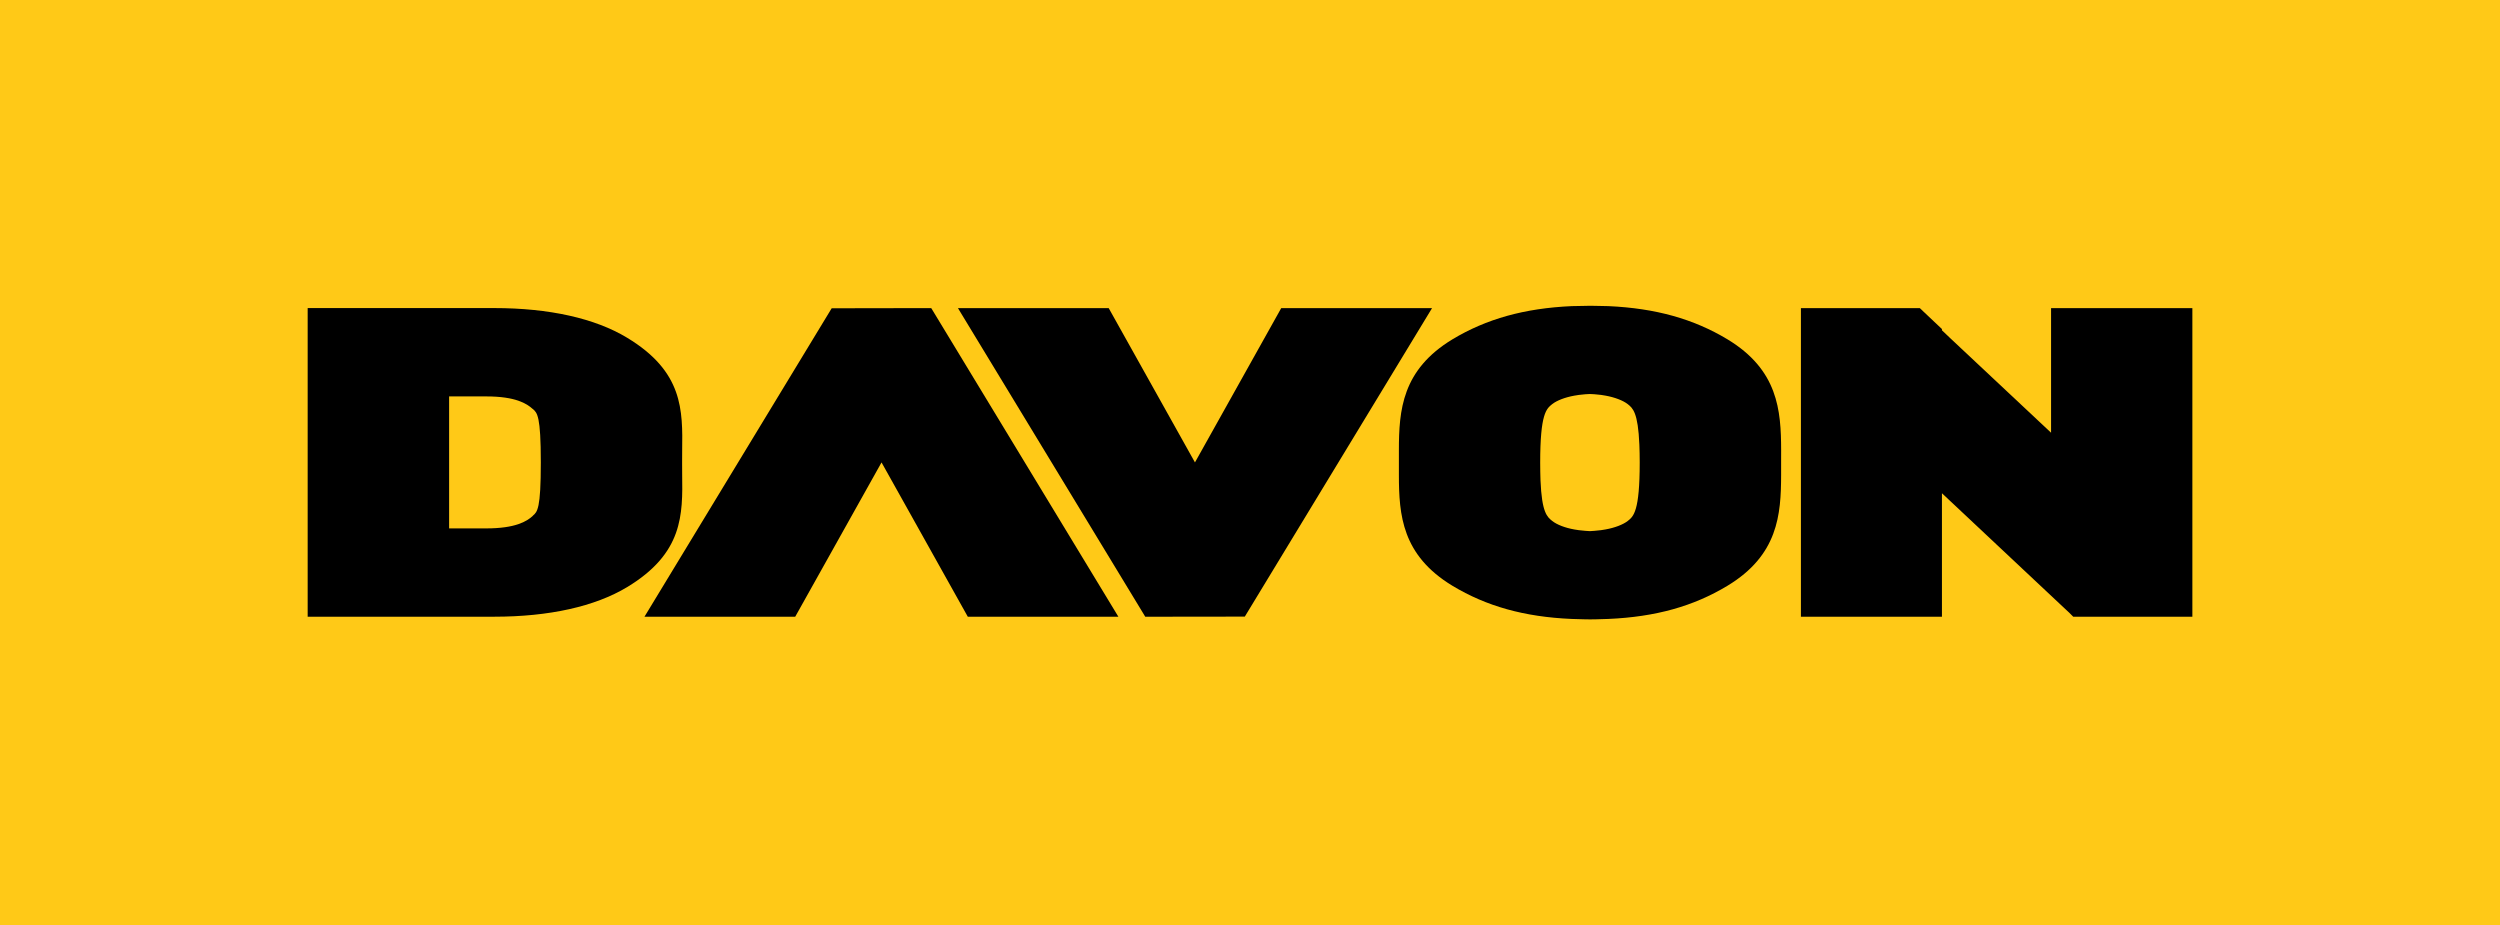
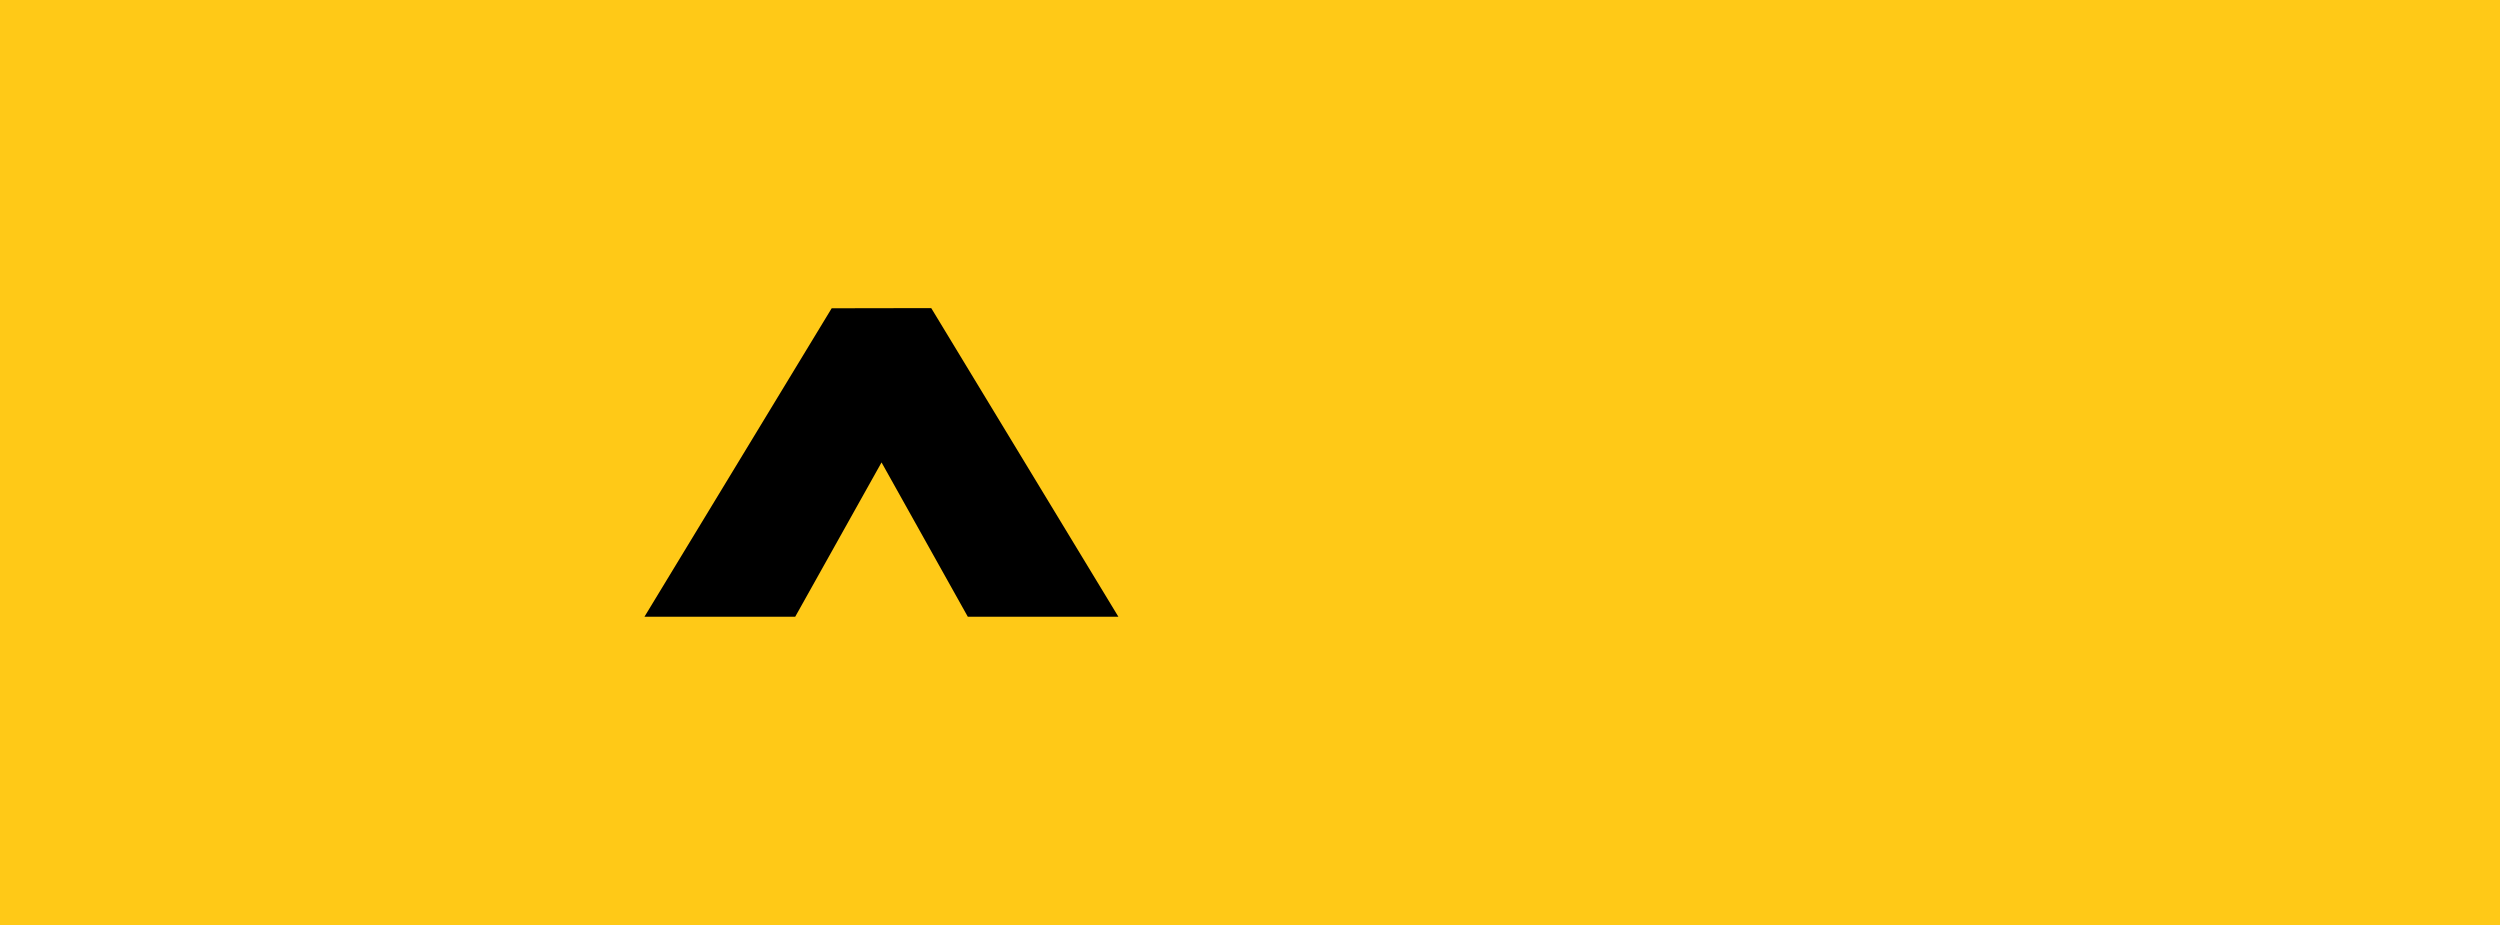
<svg xmlns="http://www.w3.org/2000/svg" width="300" height="111" viewBox="0 0 300 111" fill="none">
  <path d="M300 0H0V111H300V0Z" fill="#FFC917" />
-   <path d="M81.854 55.49C81.854 55.016 81.854 54.559 81.86 54.09C81.929 49.207 81.983 44.589 75.251 40.527C71.402 38.198 65.894 36.969 59.309 36.969H52.301H38.513H36.92V38.556V72.422V74.005H38.513H52.301H53.894H59.309C65.894 74.005 71.396 72.779 75.251 70.457C81.983 66.388 81.932 61.779 81.86 56.897C81.854 56.437 81.854 55.965 81.854 55.49ZM64.898 55.49C64.898 61.073 64.487 61.422 63.938 61.887L63.932 61.908L63.914 61.926C63.218 62.557 61.856 63.408 58.358 63.408H53.894V47.57H58.358C61.868 47.57 63.215 48.432 63.914 49.066L63.932 49.078H63.938C64.469 49.538 64.898 49.904 64.898 55.49Z" fill="black" />
-   <path d="M261.491 36.972H247.727H246.128V38.559V51.927L234.092 40.641L233.033 39.634V39.484L232.529 39.009L230.834 37.408L230.378 36.972H229.745H217.685H216.11V38.559V72.425V74.008H217.685H231.437H233.033V72.425V59.189L246.638 71.962L248.354 73.57L248.789 74.008H249.434H261.491H263.084V72.425V38.559V36.972H261.491Z" fill="black" />
-   <path d="M213.737 54.01C213.725 49.226 213.362 44.385 207.293 40.717C203.222 38.268 198.68 36.994 193.013 36.735C192.965 36.735 192.209 36.723 191.537 36.705C191.537 36.705 190.964 36.693 190.793 36.693C190.634 36.693 190.442 36.693 190.241 36.705C190.241 36.705 188.642 36.735 188.606 36.735C182.921 36.994 178.382 38.265 174.296 40.717C168.236 44.385 167.873 49.226 167.867 54.01C167.867 54.331 167.867 55.506 167.867 55.506C167.867 55.506 167.867 56.699 167.867 57.017C167.873 61.792 168.236 66.629 174.296 70.295C178.379 72.753 182.921 74.027 188.582 74.273C188.642 74.273 189.38 74.291 190.052 74.315C190.052 74.315 190.643 74.327 190.79 74.327C190.967 74.327 191.504 74.318 191.504 74.318C192.206 74.306 192.944 74.273 192.998 74.273C198.677 74.027 203.216 72.753 207.29 70.295C213.359 66.626 213.725 61.786 213.734 57.005C213.734 56.69 213.734 55.503 213.734 55.503C213.734 55.503 213.737 54.331 213.737 54.01ZM189.467 63.622L188.927 63.537C187.814 63.342 186.83 62.961 186.272 62.519C185.657 62.029 185.018 61.527 184.859 57.633C184.841 57.014 184.823 56.329 184.823 55.515C184.823 49.635 185.561 49.058 186.269 48.49C186.827 48.057 187.811 47.676 188.924 47.477L189.47 47.39C190.004 47.321 190.583 47.282 190.787 47.282C190.997 47.282 191.591 47.321 192.134 47.39L192.668 47.477C193.769 47.676 194.765 48.057 195.329 48.496C195.938 48.983 196.565 49.484 196.724 53.379C196.748 54.004 196.766 54.695 196.766 55.491C196.766 61.371 196.028 61.966 195.329 62.516C194.765 62.955 193.769 63.336 192.656 63.534L192.128 63.619C191.582 63.679 191.003 63.736 190.787 63.736C190.586 63.739 190.001 63.679 189.467 63.622Z" fill="black" />
  <path d="M134.206 74.008L111.748 36.972L99.802 36.993L77.335 74.008H95.425L105.784 55.49L116.137 74.008H134.206Z" fill="black" />
-   <path d="M114.952 36.972L137.431 74.008L149.377 73.993L171.847 36.972H153.748L143.395 55.49L133.042 36.972H114.952Z" fill="black" />
</svg>